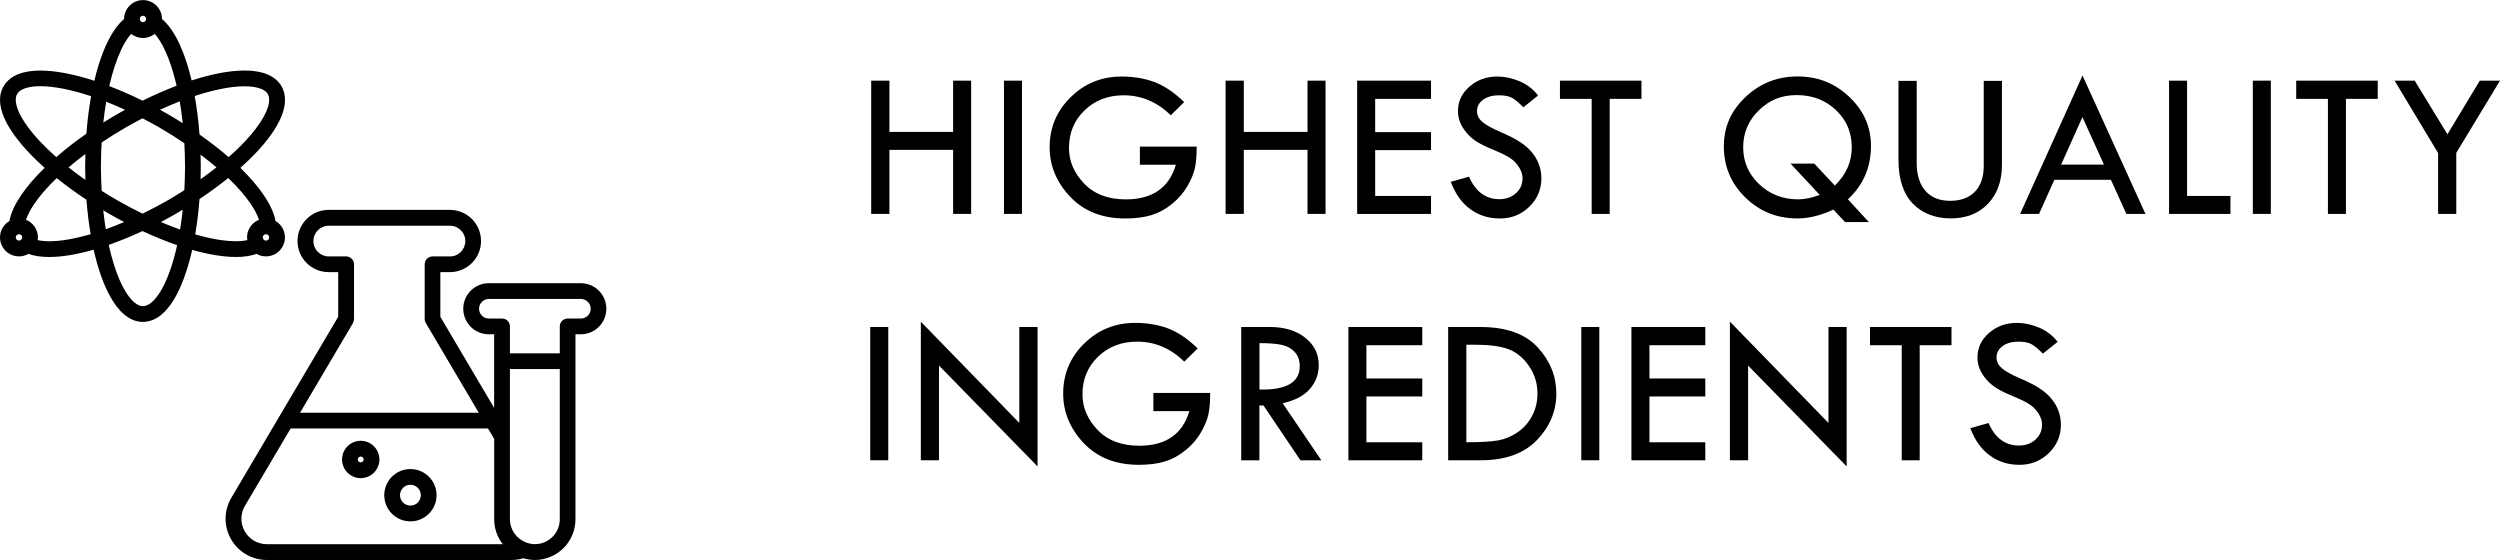
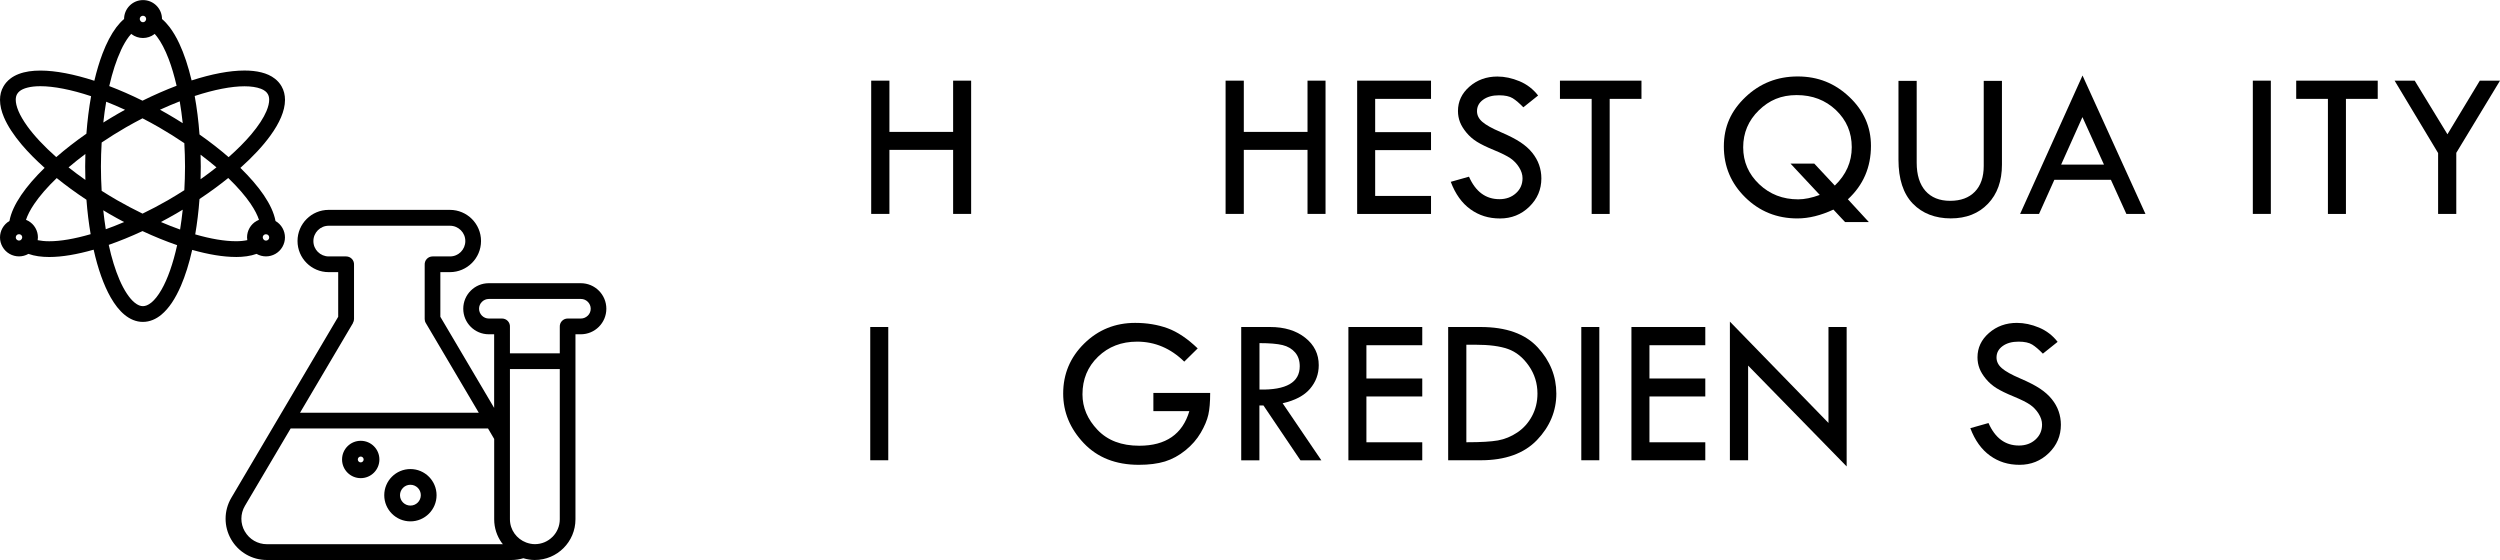
<svg xmlns="http://www.w3.org/2000/svg" viewBox="0 0 607.87 136.15" id="uuid-35b474e7-1b99-4c18-85e5-4b7a278d855a">
  <path d="M211.83,19.61h4.43v12.46h15.49v-12.46h4.38v32.4h-4.38v-15.57h-15.49v15.57h-4.43V19.61Z" />
-   <path d="M244.11,19.61h4.38v32.4h-4.38V19.61Z" />
-   <path d="M287.95,24.8l-3.28,3.23c-3.31-3.24-7.13-4.86-11.47-4.86-3.8,0-6.96,1.22-9.49,3.66-2.53,2.44-3.79,5.49-3.79,9.15,0,3.2,1.22,6.08,3.68,8.65,2.45,2.57,5.83,3.85,10.13,3.85,6.46,0,10.52-2.81,12.18-8.42h-8.75v-4.42h13.81c0,2.22-.15,3.99-.45,5.31s-.91,2.78-1.84,4.37-2.17,3.02-3.73,4.28c-1.55,1.26-3.21,2.16-4.99,2.71-1.77.54-3.89.81-6.35.81-5.6,0-10.06-1.76-13.39-5.27s-5-7.54-5-12.06c0-4.76,1.7-8.81,5.11-12.16,3.41-3.35,7.54-5.02,12.39-5.02,2.88,0,5.51.44,7.9,1.31,2.38.87,4.82,2.51,7.31,4.9Z" />
  <path d="M298,19.61h4.43v12.46h15.49v-12.46h4.38v32.4h-4.38v-15.57h-15.49v15.57h-4.43V19.61Z" />
  <path d="M329.99,19.61h17.96v4.43h-13.58v8.09h13.58v4.37h-13.58v11.14h13.58v4.38h-17.96V19.61Z" />
  <path d="M373.99,23.22l-3.59,2.87c-.95-.98-1.81-1.72-2.58-2.2s-1.88-.72-3.34-.72c-1.59,0-2.88.36-3.87,1.08-.99.72-1.48,1.64-1.48,2.78,0,.98.43,1.85,1.3,2.6.86.75,2.34,1.58,4.42,2.47,2.08.89,3.7,1.73,4.86,2.5,1.16.77,2.11,1.62,2.86,2.55.74.93,1.3,1.91,1.66,2.95.36,1.03.55,2.13.55,3.28,0,2.69-.98,4.99-2.94,6.89-1.96,1.9-4.33,2.85-7.11,2.85s-5.11-.74-7.19-2.23-3.67-3.71-4.79-6.68l4.43-1.25c1.61,3.65,4.08,5.47,7.4,5.47,1.61,0,2.95-.48,4.02-1.45,1.07-.96,1.6-2.18,1.6-3.65,0-.88-.28-1.76-.84-2.65-.56-.89-1.26-1.62-2.09-2.19-.83-.57-2.15-1.23-3.97-1.98-1.81-.74-3.21-1.43-4.19-2.04s-1.83-1.36-2.54-2.21c-.71-.86-1.24-1.71-1.57-2.55-.33-.85-.5-1.75-.5-2.72,0-2.32.93-4.3,2.8-5.93s4.13-2.45,6.79-2.45c1.76,0,3.55.38,5.37,1.14s3.32,1.92,4.53,3.48Z" />
  <path d="M379.31,19.61h19.81v4.43h-7.73v27.98h-4.38v-27.98h-7.71v-4.43Z" />
  <path d="M449.33,48.48l5.08,5.52h-5.78l-2.84-3.04c-3.07,1.43-5.99,2.15-8.76,2.15-4.97,0-9.2-1.7-12.67-5.11-3.47-3.41-5.21-7.53-5.21-12.38s1.75-8.68,5.26-12.02,7.74-5.01,12.69-5.01,9.05,1.66,12.56,4.98c3.51,3.32,5.26,7.28,5.26,11.89,0,5.22-1.87,9.55-5.62,13.01ZM442.47,47.39l-7.11-7.61h5.78l4.99,5.34c2.74-2.63,4.12-5.74,4.12-9.33s-1.28-6.58-3.84-9.02c-2.56-2.43-5.74-3.65-9.54-3.65s-6.68,1.24-9.22,3.71c-2.53,2.47-3.8,5.47-3.8,8.99s1.3,6.51,3.89,8.97c2.59,2.46,5.75,3.68,9.48,3.68,1.56,0,3.31-.36,5.26-1.08Z" />
  <path d="M461.61,19.66h4.43v19.91c0,2.95.71,5.23,2.12,6.84,1.42,1.61,3.42,2.42,6.01,2.42s4.58-.74,6.02-2.22c1.43-1.48,2.15-3.57,2.15-6.27v-20.68h4.43v20.37c0,3.97-1.13,7.14-3.4,9.51s-5.28,3.56-9.04,3.56-6.93-1.2-9.25-3.61c-2.31-2.41-3.47-5.96-3.47-10.66v-19.18Z" />
  <path d="M506.36,18.36l15.3,33.65h-4.64l-3.76-8.29h-13.75l-3.72,8.29h-4.6l15.17-33.65ZM506.34,28.47l-5.18,11.56h10.42l-5.24-11.56Z" />
-   <path d="M527.4,19.61h4.38v28.03h10.55v4.38h-14.93V19.61Z" />
  <path d="M547.77,19.61h4.38v32.4h-4.38V19.61Z" />
  <path d="M558.33,19.61h19.81v4.43h-7.73v27.98h-4.38v-27.98h-7.71v-4.43Z" />
  <path d="M582.23,19.61h4.9l7.96,13.04,7.87-13.04h4.91l-10.63,17.55v14.85h-4.42v-14.8l-10.58-17.6Z" />
  <path d="M211.6,79.51h4.38v32.4h-4.38v-32.4Z" />
-   <path d="M223.89,78.21l23.96,24.63v-23.33h4.43v33.9l-23.96-24.52v23.02h-4.42v-33.7Z" />
  <path d="M291.23,84.7l-3.28,3.23c-3.31-3.24-7.13-4.86-11.47-4.86-3.8,0-6.96,1.22-9.49,3.66-2.53,2.44-3.79,5.49-3.79,9.15,0,3.2,1.22,6.08,3.67,8.65s5.83,3.85,10.14,3.85c6.46,0,10.52-2.81,12.18-8.42h-8.75v-4.42h13.81c0,2.22-.15,3.99-.45,5.31-.3,1.32-.91,2.78-1.84,4.37-.93,1.59-2.17,3.02-3.73,4.28s-3.21,2.16-4.98,2.71c-1.77.54-3.89.81-6.35.81-5.6,0-10.06-1.76-13.39-5.27-3.33-3.52-5-7.54-5-12.06,0-4.76,1.7-8.81,5.11-12.16,3.41-3.35,7.54-5.02,12.39-5.02,2.88,0,5.51.44,7.9,1.31,2.38.87,4.82,2.51,7.31,4.9Z" />
  <path d="M301.81,79.51h7.02c3.49,0,6.34.87,8.53,2.61,2.2,1.74,3.29,3.96,3.29,6.67,0,2.17-.71,4.09-2.13,5.75-1.42,1.66-3.64,2.83-6.65,3.51l9.41,13.87h-5.08l-8.99-13.33h-.99v13.33h-4.42v-32.4ZM306.24,83.43v11.29c6.53.14,9.79-1.75,9.79-5.67,0-1.37-.38-2.5-1.14-3.37-.76-.87-1.78-1.47-3.05-1.78-1.27-.31-3.14-.47-5.6-.47Z" />
  <path d="M327.86,79.51h17.96v4.43h-13.58v8.09h13.58v4.37h-13.58v11.14h13.58v4.38h-17.96v-32.4Z" />
  <path d="M352.12,79.51h7.86c6.22,0,10.85,1.64,13.89,4.93,3.04,3.29,4.55,7.05,4.55,11.27s-1.57,8.02-4.71,11.29c-3.14,3.27-7.7,4.91-13.68,4.91h-7.91v-32.4ZM356.54,83.83v23.7h.25c3.29,0,5.76-.15,7.43-.44,1.66-.3,3.24-.95,4.73-1.95,1.49-1,2.68-2.33,3.56-3.98.88-1.65,1.32-3.47,1.32-5.46,0-2.49-.7-4.75-2.11-6.77-1.41-2.02-3.09-3.37-5.05-4.07s-4.59-1.04-7.9-1.04h-2.24Z" />
  <path d="M384.49,79.51h4.38v32.4h-4.38v-32.4Z" />
  <path d="M396.68,79.51h17.96v4.43h-13.58v8.09h13.58v4.37h-13.58v11.14h13.58v4.38h-17.96v-32.4Z" />
  <path d="M420.63,78.21l23.96,24.63v-23.33h4.42v33.9l-23.96-24.52v23.02h-4.43v-33.7Z" />
-   <path d="M454.69,79.51h19.81v4.43h-7.73v27.98h-4.37v-27.98h-7.71v-4.43Z" />
  <path d="M500.31,83.12l-3.59,2.87c-.95-.98-1.81-1.72-2.58-2.2-.77-.48-1.88-.72-3.34-.72-1.59,0-2.88.36-3.87,1.08-.99.72-1.48,1.64-1.48,2.78,0,.98.43,1.85,1.3,2.6.86.75,2.34,1.58,4.42,2.47,2.08.89,3.7,1.73,4.86,2.5,1.16.77,2.11,1.62,2.86,2.55s1.3,1.91,1.66,2.95c.36,1.03.55,2.13.55,3.28,0,2.69-.98,4.99-2.94,6.89-1.96,1.9-4.33,2.85-7.11,2.85s-5.11-.74-7.18-2.23-3.67-3.71-4.79-6.68l4.42-1.25c1.61,3.65,4.08,5.47,7.4,5.47,1.61,0,2.95-.48,4.02-1.45s1.6-2.18,1.6-3.65c0-.88-.28-1.76-.84-2.65-.56-.89-1.26-1.62-2.09-2.19-.83-.57-2.16-1.23-3.97-1.98-1.81-.74-3.21-1.43-4.19-2.04s-1.83-1.36-2.54-2.21c-.71-.86-1.24-1.71-1.57-2.55-.33-.85-.5-1.75-.5-2.72,0-2.32.93-4.3,2.8-5.93s4.13-2.45,6.79-2.45c1.76,0,3.55.38,5.37,1.14,1.81.76,3.32,1.92,4.53,3.48Z" />
  <path d="M57.32,62.49c1.88,0,3.57-.23,5.06-.76.72.41,1.51.61,2.29.61,1.59,0,3.15-.83,4-2.31.41-.72.62-1.52.62-2.3,0-1.59-.83-3.14-2.3-3.99-.38-2.04-1.38-4.11-2.83-6.27-1.46-2.15-3.39-4.38-5.71-6.65,3.01-2.69,5.5-5.35,7.34-7.91,1.08-1.5,1.94-2.96,2.55-4.4.6-1.43.96-2.84.96-4.23,0-1.15-.26-2.3-.85-3.31-.41-.71-.95-1.32-1.59-1.82-.95-.75-2.08-1.24-3.32-1.55-1.24-.31-2.61-.45-4.08-.45-3.65,0-8.03.85-12.87,2.41-.81-3.42-1.81-6.44-2.99-8.96-.71-1.52-1.49-2.85-2.35-3.99-.58-.76-1.19-1.42-1.86-1.99,0-2.54-2.07-4.6-4.61-4.6-2.54,0-4.6,2.06-4.61,4.6-.67.57-1.29,1.24-1.87,2-1.29,1.72-2.41,3.88-3.38,6.43-.75,1.98-1.41,4.19-1.98,6.59-4.93-1.6-9.39-2.47-13.09-2.48-1.97,0-3.73.24-5.28.83-.77.29-1.49.68-2.12,1.18-.63.5-1.18,1.11-1.59,1.82C.26,21.98,0,23.13,0,24.28c0,1.39.36,2.8.96,4.23.91,2.14,2.39,4.37,4.33,6.67,1.56,1.84,3.43,3.73,5.56,5.63-2.33,2.27-4.26,4.5-5.72,6.65-1.45,2.16-2.46,4.24-2.83,6.27C.83,54.59,0,56.14,0,57.73c0,.78.2,1.58.62,2.3.85,1.48,2.41,2.31,4,2.31.78,0,1.58-.2,2.29-.61,1.49.53,3.19.76,5.06.76,3.12,0,6.78-.63,10.8-1.78,1.04,4.64,2.43,8.59,4.14,11.6.99,1.73,2.08,3.16,3.37,4.22,1.28,1.06,2.82,1.75,4.47,1.74,1.66,0,3.19-.68,4.47-1.74,1.92-1.59,3.44-3.99,4.76-7.01,1.08-2.51,2.01-5.46,2.75-8.76,3.94,1.11,7.52,1.72,10.59,1.72ZM25.81,24.73c1.5.59,3.03,1.24,4.59,1.96-.57.31-1.13.62-1.7.95-1.23.71-2.42,1.43-3.58,2.16.19-1.75.42-3.45.7-5.07ZM34.65,51.94c-2.03-.99-4.09-2.07-6.17-3.26-1.29-.74-2.54-1.51-3.76-2.28-.11-1.92-.18-3.88-.18-5.89s.07-3.95.18-5.86c1.87-1.26,3.83-2.49,5.89-3.68,1.35-.78,2.7-1.5,4.04-2.2,1.34.69,2.68,1.42,4.04,2.2,2.15,1.24,4.19,2.53,6.13,3.84.1,1.86.17,3.75.17,5.7s-.07,3.87-.17,5.74c-1.3.83-2.62,1.64-4,2.44-2.07,1.19-4.13,2.27-6.17,3.26ZM48.77,37.61c1.36,1.03,2.66,2.06,3.86,3.08-1.22.97-2.51,1.93-3.86,2.89.03-1.02.05-2.04.05-3.08,0-.97-.02-1.93-.05-2.89ZM43.7,24.64c.29,1.69.53,3.47.73,5.31-1.24-.79-2.52-1.56-3.83-2.32-.57-.33-1.14-.64-1.7-.95,1.64-.75,3.24-1.43,4.81-2.04ZM20.76,43.75c-1.44-1.01-2.81-2.03-4.09-3.05,1.27-1.09,2.64-2.17,4.09-3.26-.03,1.01-.05,2.03-.05,3.06,0,1.1.02,2.18.05,3.25ZM25.72,55.73c-.24-1.48-.44-3.02-.61-4.6.49.29.97.58,1.46.87,1.21.7,2.41,1.36,3.61,1.99-1.52.65-3.01,1.23-4.46,1.75ZM42.72,52c.58-.33,1.14-.68,1.71-1.02-.18,1.67-.39,3.28-.64,4.83-1.51-.53-3.08-1.15-4.67-1.83,1.2-.63,2.4-1.29,3.61-1.99ZM65.35,58.11c-.14.25-.4.39-.68.39-.13,0-.26-.03-.39-.1-.03-.02-.09-.06-.18-.16,0,0,0,0,0,0,0,0,0,0,0,0-.13-.15-.21-.35-.21-.53,0-.13.03-.25.1-.37.07-.13.17-.21.28-.28.11-.06.25-.1.39-.1l.17.02s0,0,0,0c0,0,0,0,0,0,.14.03.2.06.23.07.25.15.39.4.39.68,0,.13-.03.26-.1.39ZM60.98,49.61c.97,1.42,1.63,2.74,1.99,3.84-.19.08-.38.16-.57.27-.69.39-1.3.97-1.72,1.71h0c-.41.72-.61,1.51-.61,2.28,0,.23.03.46.06.68-.79.17-1.73.27-2.81.26-2.64,0-6.03-.55-9.85-1.66.46-2.7.82-5.58,1.04-8.6,2.51-1.67,4.85-3.38,6.99-5.11,2.3,2.22,4.16,4.37,5.48,6.31ZM63.37,21.55c.47.18.84.39,1.12.61.28.22.48.45.63.72.21.37.33.8.33,1.4,0,.71-.2,1.65-.66,2.74-.69,1.64-1.96,3.6-3.73,5.69-1.49,1.76-3.34,3.62-5.47,5.5-2.13-1.85-4.5-3.7-7.08-5.51-.24-3.3-.64-6.44-1.17-9.36,4.74-1.56,8.96-2.36,12.1-2.36,1.64,0,2.98.22,3.92.58ZM34.76,3.83c.43,0,.78.35.78.78,0,.03,0,.1-.05.24h0c-.05.16-.15.3-.28.4-.13.1-.27.15-.45.15-.18,0-.32-.05-.45-.15-.13-.1-.23-.24-.28-.4-.04-.13-.05-.2-.05-.24,0-.43.35-.78.78-.78ZM29.39,12.24c.62-1.33,1.28-2.45,1.94-3.32.19-.26.38-.48.58-.69.04.03.07.07.11.1.76.57,1.72.91,2.74.91,1.02,0,1.98-.34,2.74-.91.04-.03.07-.07.11-.1.19.21.38.43.57.69.99,1.3,1.97,3.16,2.84,5.45.72,1.88,1.36,4.07,1.92,6.48-2.68,1.02-5.46,2.23-8.29,3.63-2.76-1.37-5.47-2.55-8.09-3.55.78-3.41,1.75-6.36,2.84-8.68ZM6.62,30.66c-.95-1.32-1.67-2.56-2.13-3.65-.46-1.09-.66-2.03-.66-2.74,0-.59.12-1.02.33-1.4.15-.26.35-.49.63-.72.42-.33,1.05-.64,1.9-.85.85-.22,1.91-.34,3.14-.34,3.19,0,7.49.82,12.32,2.43-.51,2.85-.9,5.9-1.14,9.12-2.68,1.87-5.13,3.78-7.33,5.69-2.98-2.63-5.39-5.22-7.07-7.55ZM3.94,58.11c-.07-.13-.1-.25-.1-.39,0-.27.14-.53.39-.68h0s.09-.05.23-.07c0,0,0,0,0,0,0,0,0,0,0,0l.17-.02c.14,0,.27.04.39.1.11.07.21.15.28.28.07.13.1.24.1.37,0,.19-.07.38-.21.53,0,0,0,0,0,0s0,0,0,0c-.09.1-.15.14-.18.16-.13.07-.25.1-.39.1-.27,0-.53-.14-.68-.39ZM9.16,58.39c.03-.23.06-.45.06-.68,0-.77-.2-1.57-.61-2.28-.42-.74-1.03-1.32-1.72-1.71-.18-.1-.37-.19-.57-.27.37-1.11,1.02-2.42,1.99-3.84,1.31-1.94,3.17-4.1,5.48-6.31,2.21,1.78,4.62,3.55,7.23,5.27.22,2.94.57,5.74,1.02,8.37-3.91,1.14-7.38,1.73-10.07,1.72-1.08,0-2.02-.1-2.81-.26ZM39.27,70.43c-.82,1.44-1.68,2.5-2.47,3.14-.8.64-1.44.86-2.04.87-.6,0-1.24-.22-2.04-.87-1.19-.96-2.52-2.89-3.68-5.59-1-2.32-1.89-5.18-2.6-8.44,2.64-.92,5.39-2.04,8.21-3.35,2.9,1.35,5.72,2.49,8.42,3.42-.99,4.51-2.32,8.25-3.8,10.82Z" />
  <path d="M87.71,107.18c-2.51,0-4.54,2.03-4.54,4.54,0,2.51,2.03,4.54,4.54,4.54,2.51,0,4.54-2.03,4.54-4.54,0-2.51-2.03-4.54-4.54-4.54ZM87.71,112.43c-.39,0-.71-.32-.71-.71,0-.39.32-.71.71-.71.39,0,.71.32.71.71,0,.39-.32.71-.71.71Z" />
  <path d="M99.79,114.05c-3.51,0-6.36,2.85-6.36,6.36,0,3.51,2.85,6.36,6.36,6.36,3.51,0,6.36-2.85,6.36-6.36,0-3.51-2.85-6.36-6.36-6.36ZM101.58,122.19c-.46.46-1.08.74-1.79.74-.7,0-1.32-.28-1.79-.74-.46-.46-.74-1.08-.74-1.79,0-.7.28-1.32.74-1.79.46-.46,1.08-.74,1.79-.74.7,0,1.32.28,1.79.74.46.46.74,1.08.74,1.79,0,.7-.28,1.32-.74,1.79Z" />
  <path d="M141.24,68.86h-22.39c-3.43,0-6.21,2.78-6.21,6.21,0,3.43,2.78,6.21,6.21,6.21h1.3v6.54s0,0,0,0c0,3.25,0,7.22,0,11.36l-13.08-22.15v-10.86h2.32c4.18,0,7.57-3.39,7.57-7.57,0-4.18-3.39-7.57-7.57-7.57h-29.48c-4.18,0-7.57,3.39-7.57,7.57,0,4.18,3.39,7.57,7.57,7.57h2.32v10.86l-14.32,24.25-11.66,19.75c-.93,1.57-1.4,3.34-1.4,5.1,0,1.71.44,3.43,1.32,4.97,1.78,3.13,5.1,5.06,8.71,5.06h59.53c.99,0,1.94-.16,2.84-.43.86.26,1.8.43,2.78.43,5.46,0,9.89-4.43,9.89-9.89v-44.99h1.3c3.43,0,6.21-2.78,6.21-6.21,0-3.43-2.78-6.21-6.21-6.21ZM85.81,78.53c.18-.3.27-.63.27-.97v-12.7c0-.18,0-.31,0-.4v-.09c.03-.53-.16-1.04-.52-1.42-.36-.38-.87-.6-1.39-.6h-4.24c-1.04,0-1.96-.42-2.64-1.09-.68-.68-1.09-1.6-1.09-2.64,0-1.04.42-1.96,1.09-2.64.68-.68,1.6-1.09,2.64-1.09h29.48c1.04,0,1.96.42,2.64,1.09.68.68,1.09,1.6,1.09,2.64,0,1.04-.42,1.96-1.09,2.64-.68.68-1.6,1.09-2.64,1.09h-4.24c-.53,0-1.03.22-1.39.6-.36.38-.55.9-.52,1.43v.09c0,.08,0,.22,0,.4v12.7c0,.34.09.68.27.97l12.88,21.81h-43.46l12.88-21.81ZM59.51,129.2c-.55-.96-.82-2.02-.82-3.07,0-1.09.29-2.17.87-3.15l11.11-18.8h47.99l1.5,2.55v19.54c0,2.12.68,4.09,1.82,5.69.09.13.2.24.3.36h-57.38c-2.24,0-4.27-1.18-5.38-3.12ZM134.33,130.54c-1.1,1.1-2.6,1.77-4.28,1.77-.72,0-1.42-.15-2.11-.4-1.15-.43-2.14-1.2-2.84-2.18-.7-.98-1.11-2.17-1.11-3.47v-36.53h12.12v36.53c0,1.68-.68,3.18-1.77,4.28ZM142.92,76.75c-.44.43-1.02.7-1.68.7h-3.22c-.53,0-1.03.22-1.39.6-.36.38-.55.9-.52,1.42v.05c0,.05,0,.15,0,.3v6.09h-12.12v-6.09c0-.15,0-.25,0-.3v-.04c.03-.53-.16-1.04-.52-1.43-.36-.38-.87-.6-1.39-.6h-3.22c-.66,0-1.24-.26-1.68-.7-.43-.44-.7-1.02-.7-1.68,0-.66.26-1.24.7-1.68.44-.43,1.02-.7,1.68-.7h22.39c.66,0,1.24.26,1.68.7.43.44.7,1.02.7,1.68,0,.66-.26,1.24-.7,1.68Z" />
</svg>